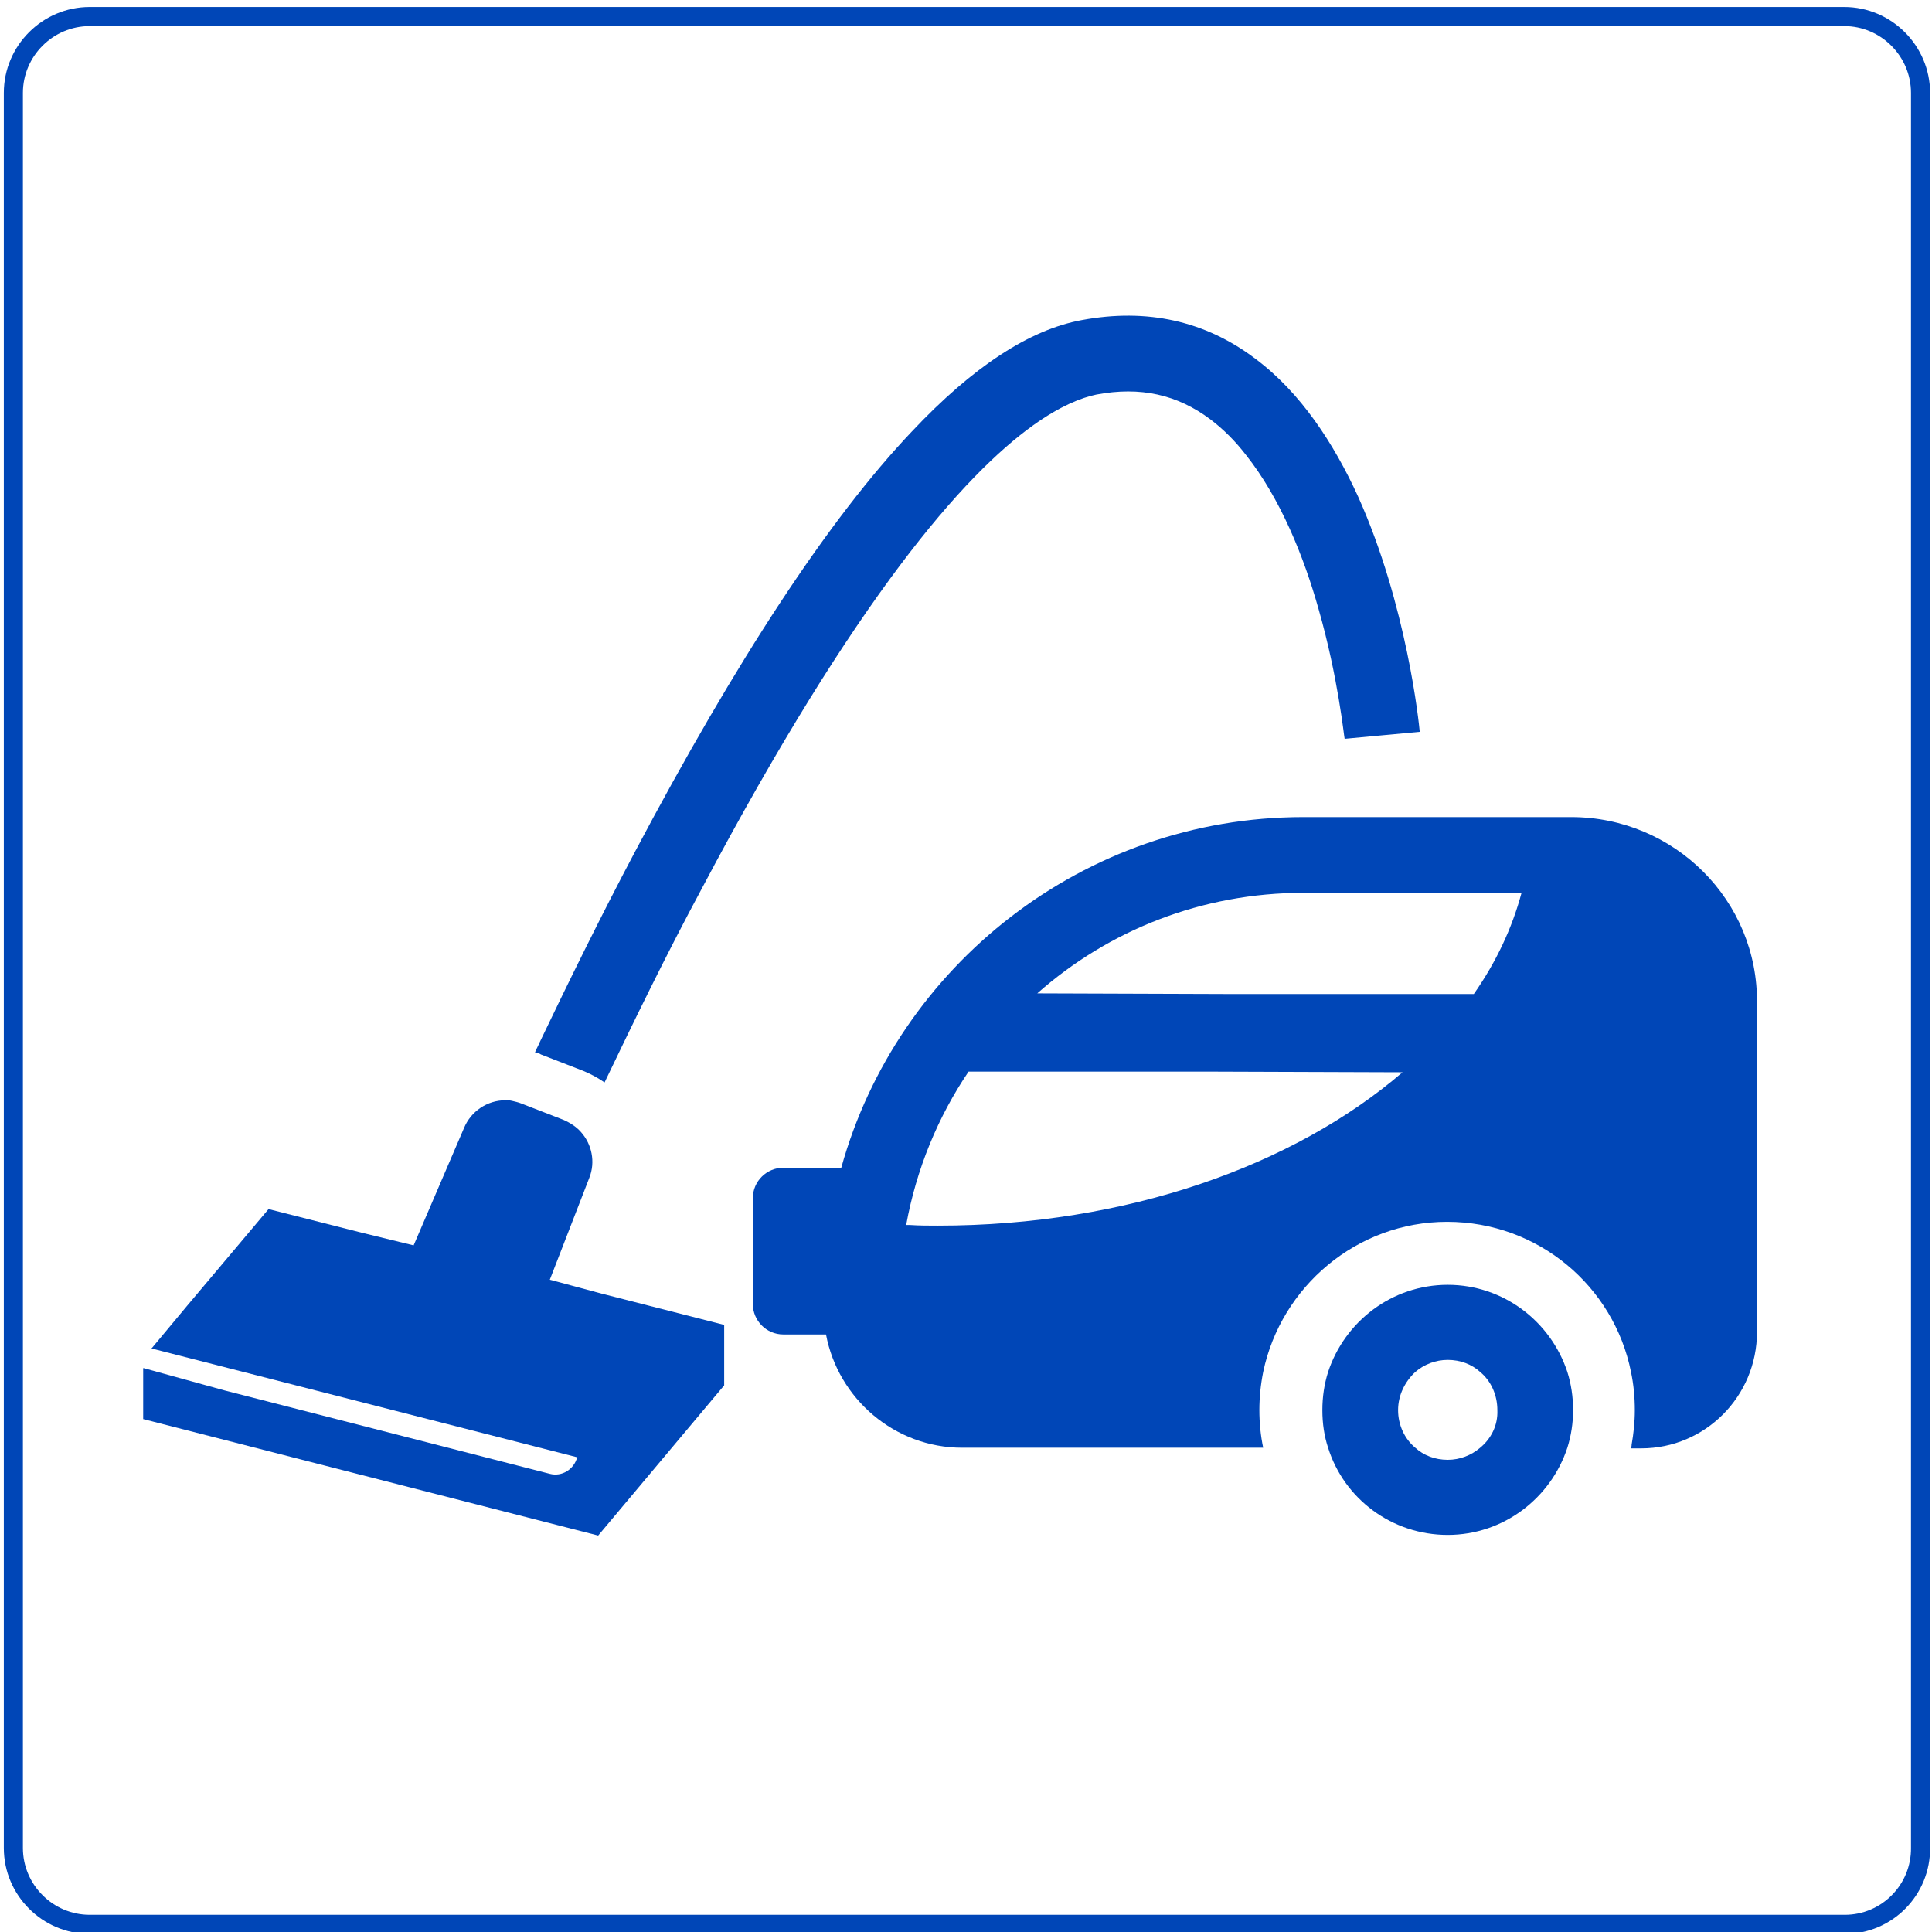
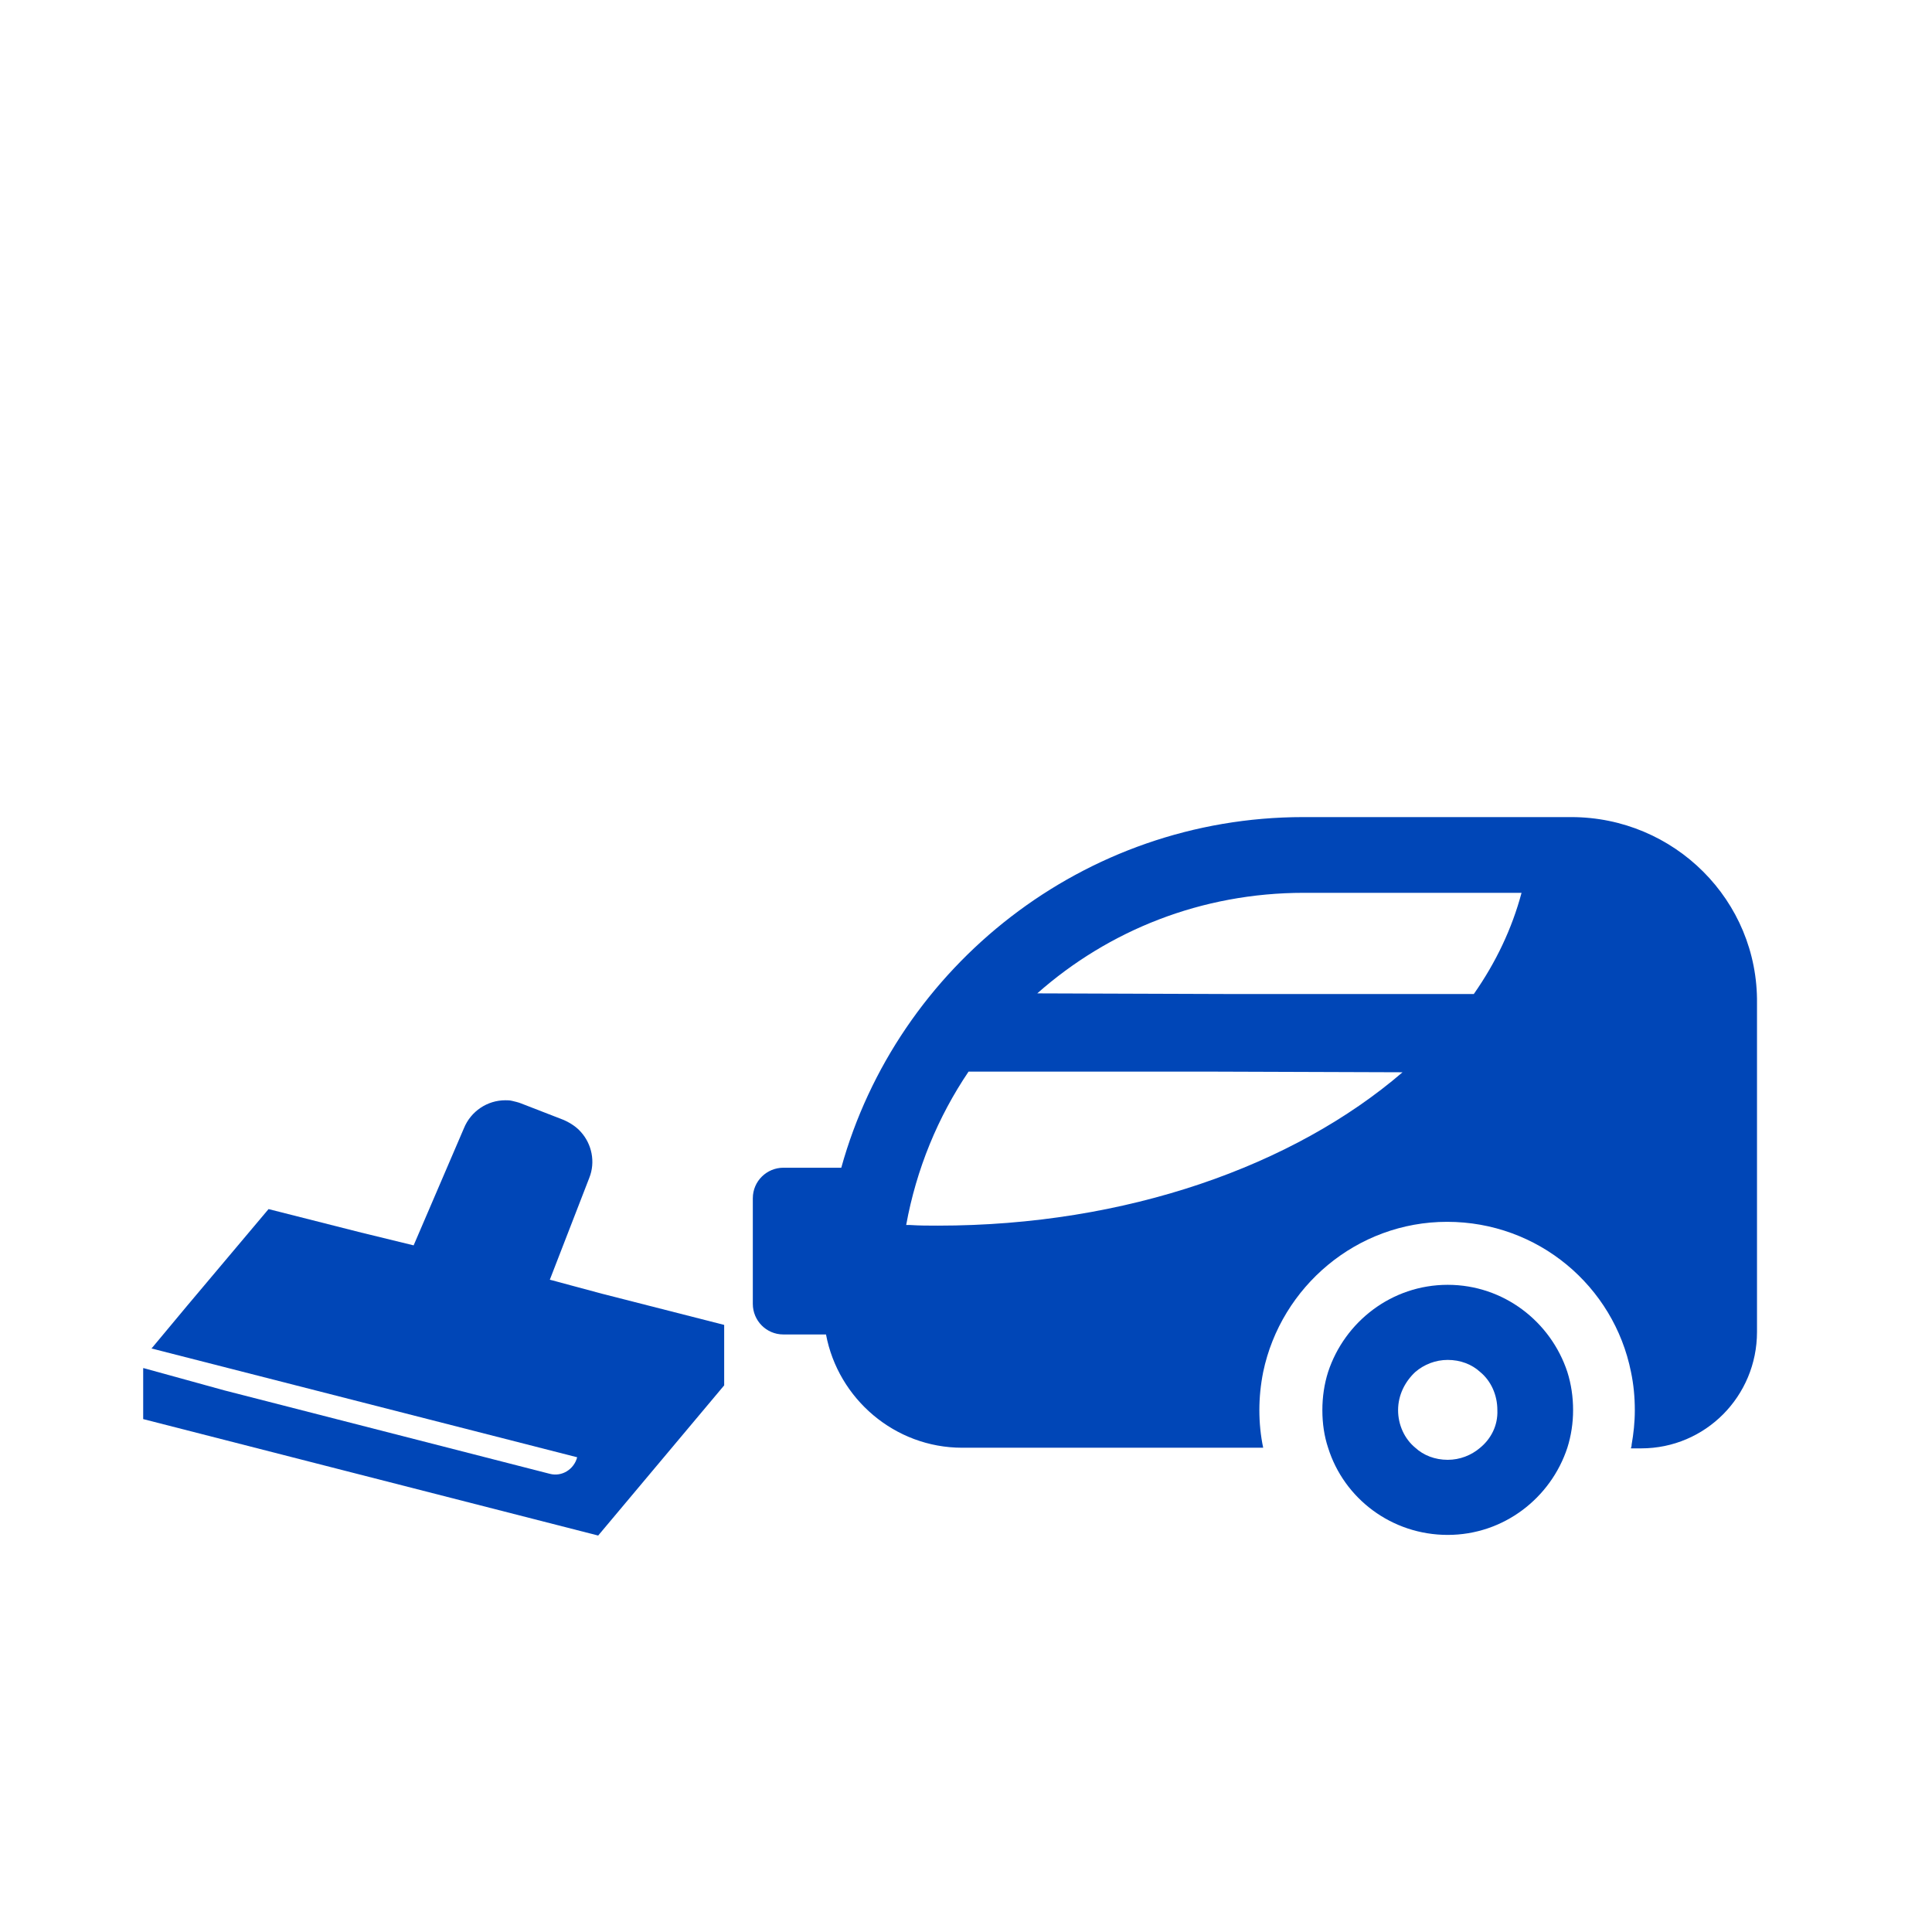
<svg xmlns="http://www.w3.org/2000/svg" version="1.1" id="レイヤー_1" x="0px" y="0px" viewBox="0 0 303.6 303.6" style="enable-background:new 0 0 303.6 303.6;" xml:space="preserve">
  <style type="text/css">
	.st0{fill:none;stroke:#0046B7;stroke-width:3;stroke-miterlimit:10;}
	.st1{fill:#0046B7;}
</style>
-   <path class="st0" d="M289.9,302.4H14.1c-6.6,0-12-5.4-12-12V14.6c0-6.6,5.4-12,12-12h275.7c6.6,0,12,5.4,12,12v275.7  C301.9,297,296.5,302.4,289.9,302.4z" />
  <g>
    <path class="st1" d="M246.9,128.4h-6.4h-35.7c-34.5,0-63.8,23.4-72.6,55.1h-9.1c-2.6,0-4.8,2.1-4.8,4.8v1.2v15.4   c0,2.6,2.1,4.8,4.8,4.8h6.7c1.9,10.1,10.8,17.8,21.4,17.8h39.6l7.6,0c0,0,0,0,0,0h0.1c-0.4-1.9-0.6-3.9-0.6-5.9c0-2,0.2-4,0.6-6   c2.8-13.4,14.7-23.6,28.9-23.6c14.3,0,26.2,10.1,28.9,23.6c0.4,1.9,0.6,3.9,0.6,6c0,1.9-0.2,3.7-0.5,5.4c0,0.1,0,0.3-0.1,0.5h0   c0,0,0,0.1,0,0.1h1.6c10.1,0,18.2-8.2,18.2-18.3v-51.6C276.3,141.5,263.1,128.4,246.9,128.4z M220.4,168.5   c-17.1,14.7-43.4,24.1-73,24.1c-1.5,0-2.9,0-4.4-0.1c-0.2,0-0.4,0-0.6,0c1.6-8.8,5-17,9.8-24.1h38.9L220.4,168.5z M163,156.1   c11.2-9.9,25.8-15.8,41.9-15.8h27.4l6.8,0c-1.5,5.6-4,10.9-7.5,15.9h-39.3L163,156.1z" />
    <path class="st1" d="M227.5,201.9c-8.8,0-16.2,5.8-18.8,13.7c-0.6,1.9-0.9,3.9-0.9,6c0,2.1,0.3,4.1,0.9,5.9   c2.5,8,10,13.7,18.8,13.7c8.8,0,16.2-5.8,18.8-13.7c0.6-1.9,0.9-3.9,0.9-5.9c0-2.1-0.3-4.1-0.9-6   C243.7,207.7,236.3,201.9,227.5,201.9z M232.6,227.5c-1.4,1.2-3.2,1.9-5.1,1.9c-2,0-3.8-0.7-5.1-1.9c-1.7-1.4-2.7-3.6-2.7-5.9   c0-2.4,1.1-4.5,2.7-6c1.4-1.2,3.2-1.9,5.1-1.9c2,0,3.8,0.7,5.1,1.9c1.7,1.4,2.7,3.6,2.7,6C235.4,224,234.3,226.1,232.6,227.5z" />
-     <path class="st1" d="M85,165.7l6.7,2.6c1.2,0.5,2.3,1.1,3.3,1.8c4.6-9.6,9.7-20.1,15.3-30.5c24.3-45.9,41.2-65,52.1-72.8h0   c4.2-3,7.5-4.3,9.9-4.8c6.9-1.3,12.7,0,17.9,3.9c2.1,1.6,3.9,3.4,5.6,5.6c5.4,6.8,9.1,16,11.4,24.2c3.1,10.8,4,20.1,4.1,20.4   c0,0,0,0,0,0l11.8-1.1c-0.1-1.2-2-19.9-9.7-37c-3.8-8.3-9-16.3-16.1-21.6c-7.9-6-17.1-8-27.3-6.1c-8.2,1.5-17.1,7.3-26.7,17.5   c-13.1,13.8-27.5,35.8-43.6,66.2c-5.4,10.2-10.4,20.4-14.9,29.8c-0.2,0.5-0.5,1-0.7,1.5l0,0c0,0,0,0,0,0.1   C84.4,165.4,84.7,165.5,85,165.7z" />
    <path class="st1" d="M90.5,202.2l-3.7-1l-0.4-0.1l6.2-16c1-2.5,0.4-5.3-1.3-7.2c-0.7-0.8-1.6-1.4-2.7-1.9l-6.7-2.6   c-0.5-0.2-1-0.3-1.4-0.4c-0.4-0.1-0.7-0.1-1.1-0.1c-2.8,0-5.4,1.7-6.5,4.4L65,195.7l-4.1-1l-4.1-1l-14.6-3.7l-12.8,15.2l-5.5,6.6   l0,0l-0.1,0.1l66.9,17.1c-0.5,1.9-2.4,3.1-4.3,2.6l-51.1-13.1L22.6,215v0l-0.1,0v8L94,241.3l19.8-23.6v-9.5l-19.2-4.9L90.5,202.2z" />
  </g>
</svg>